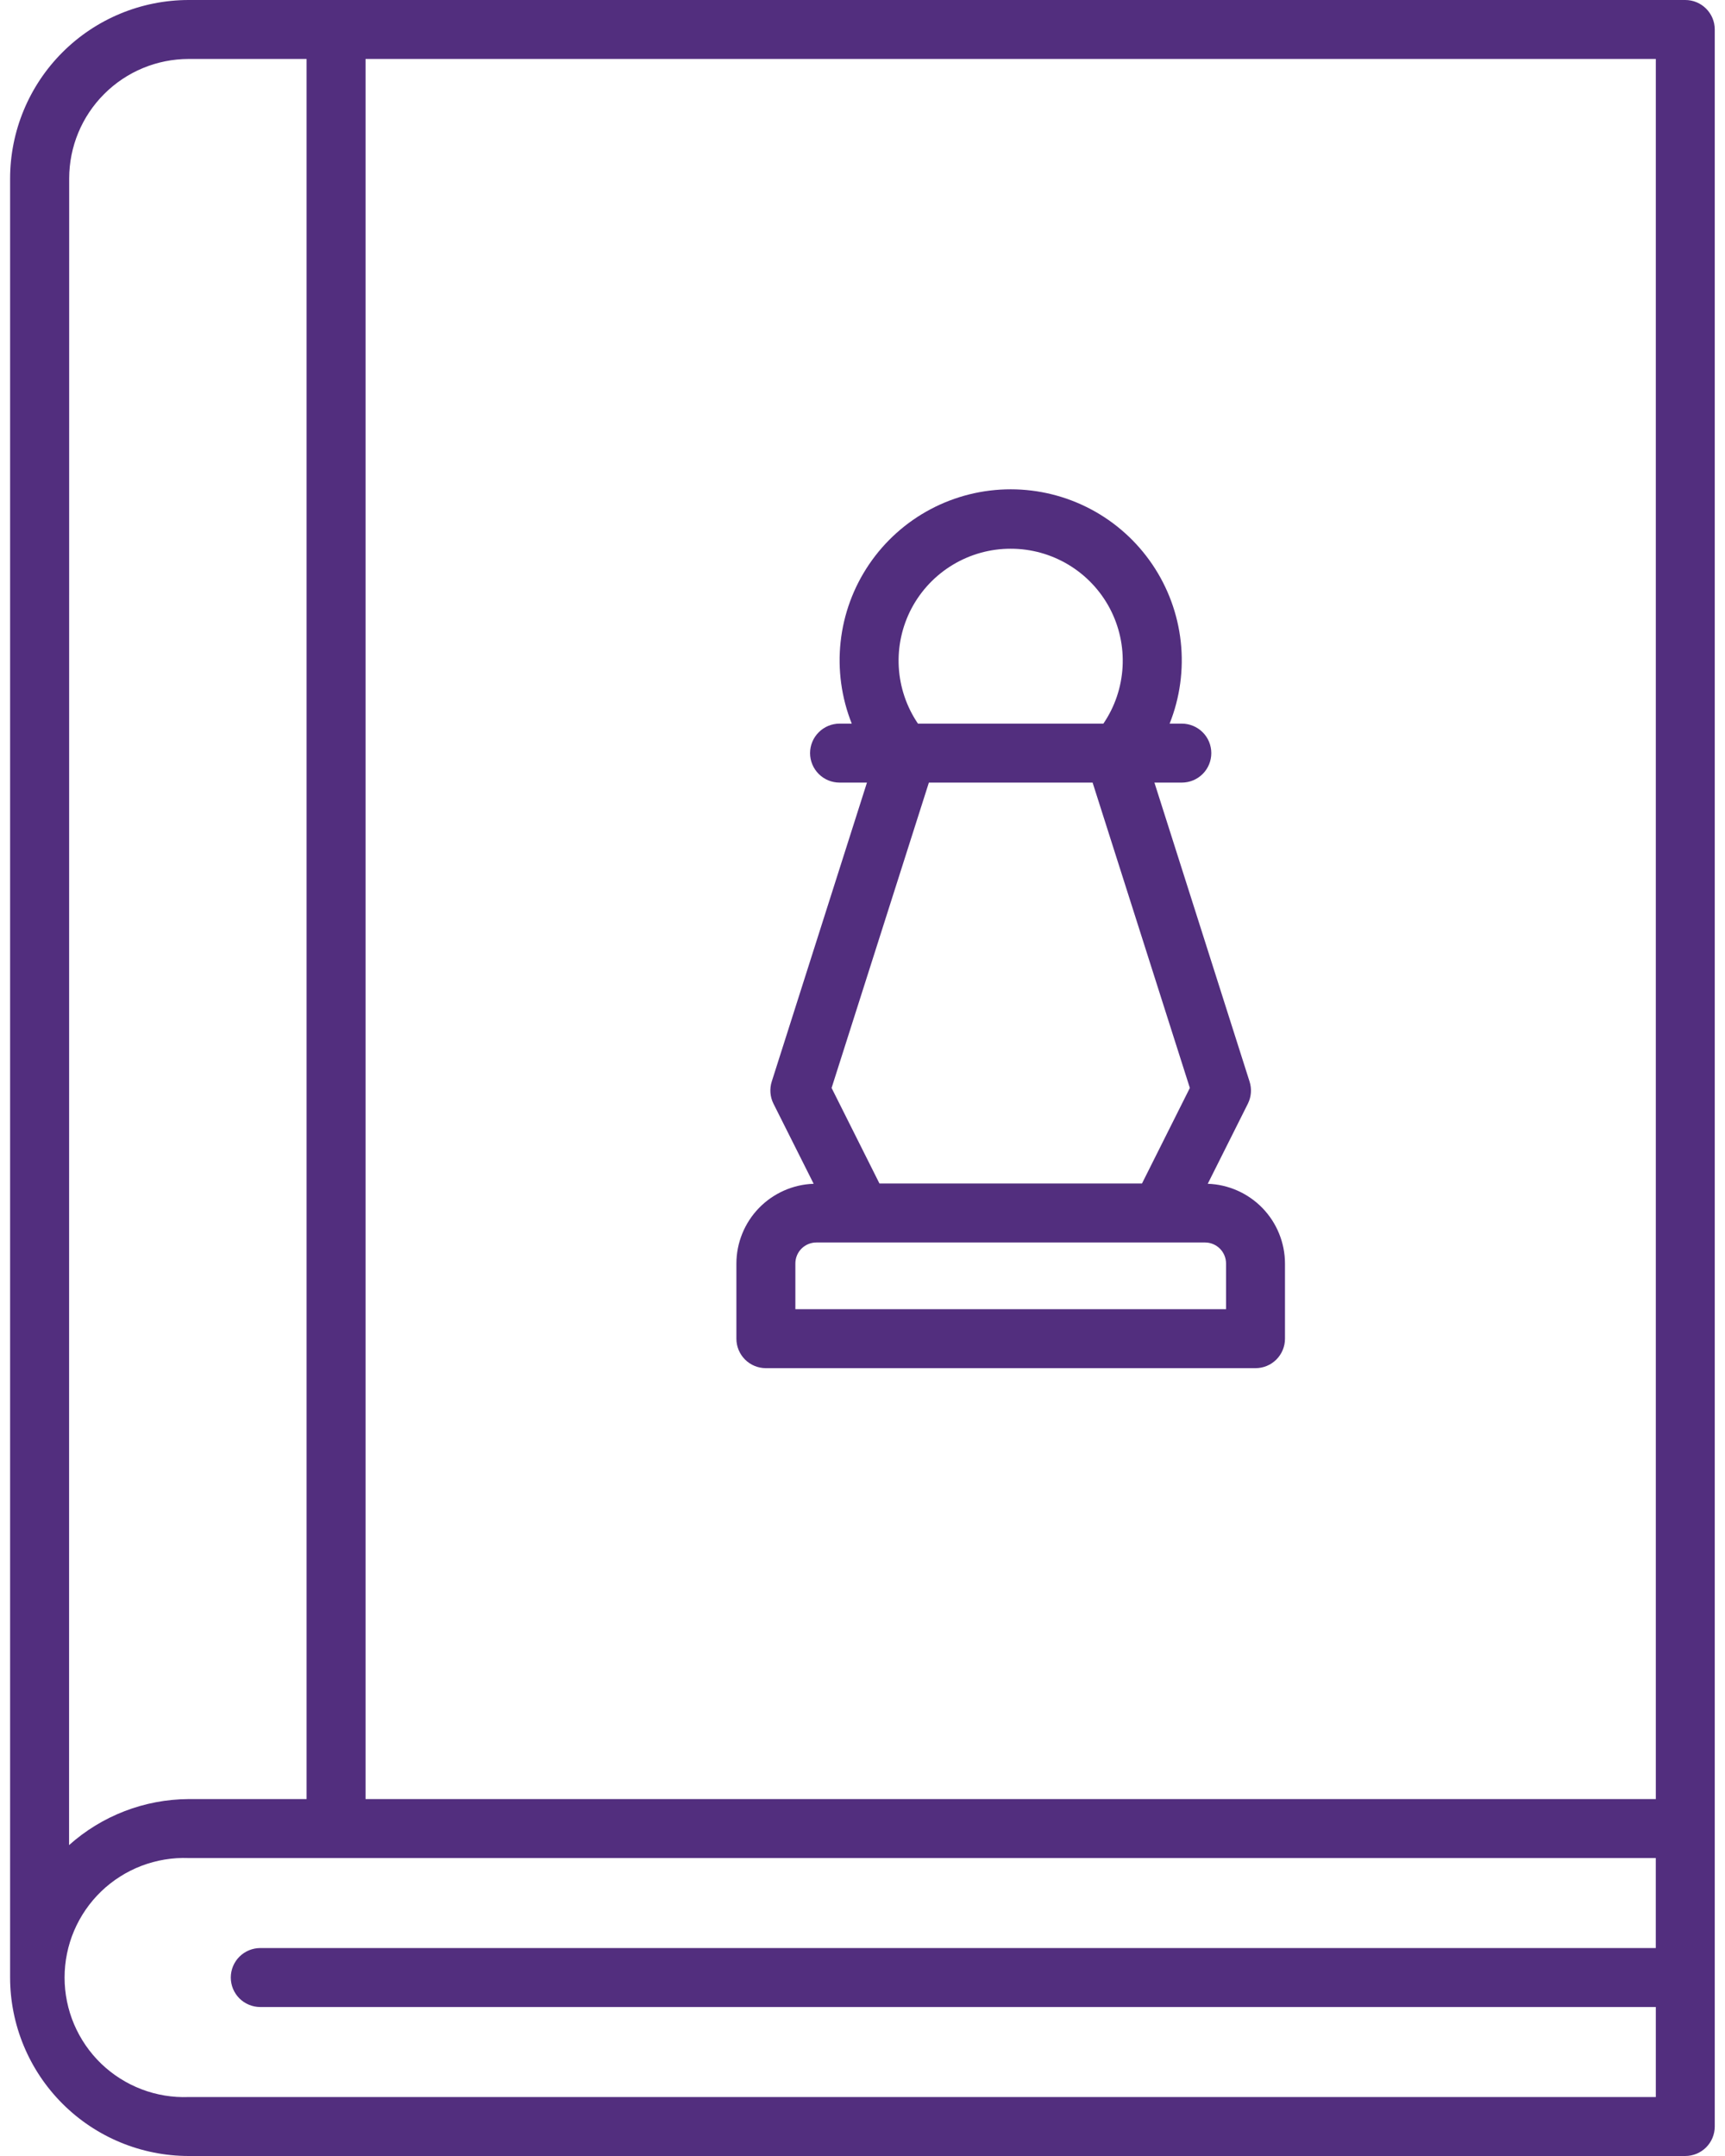
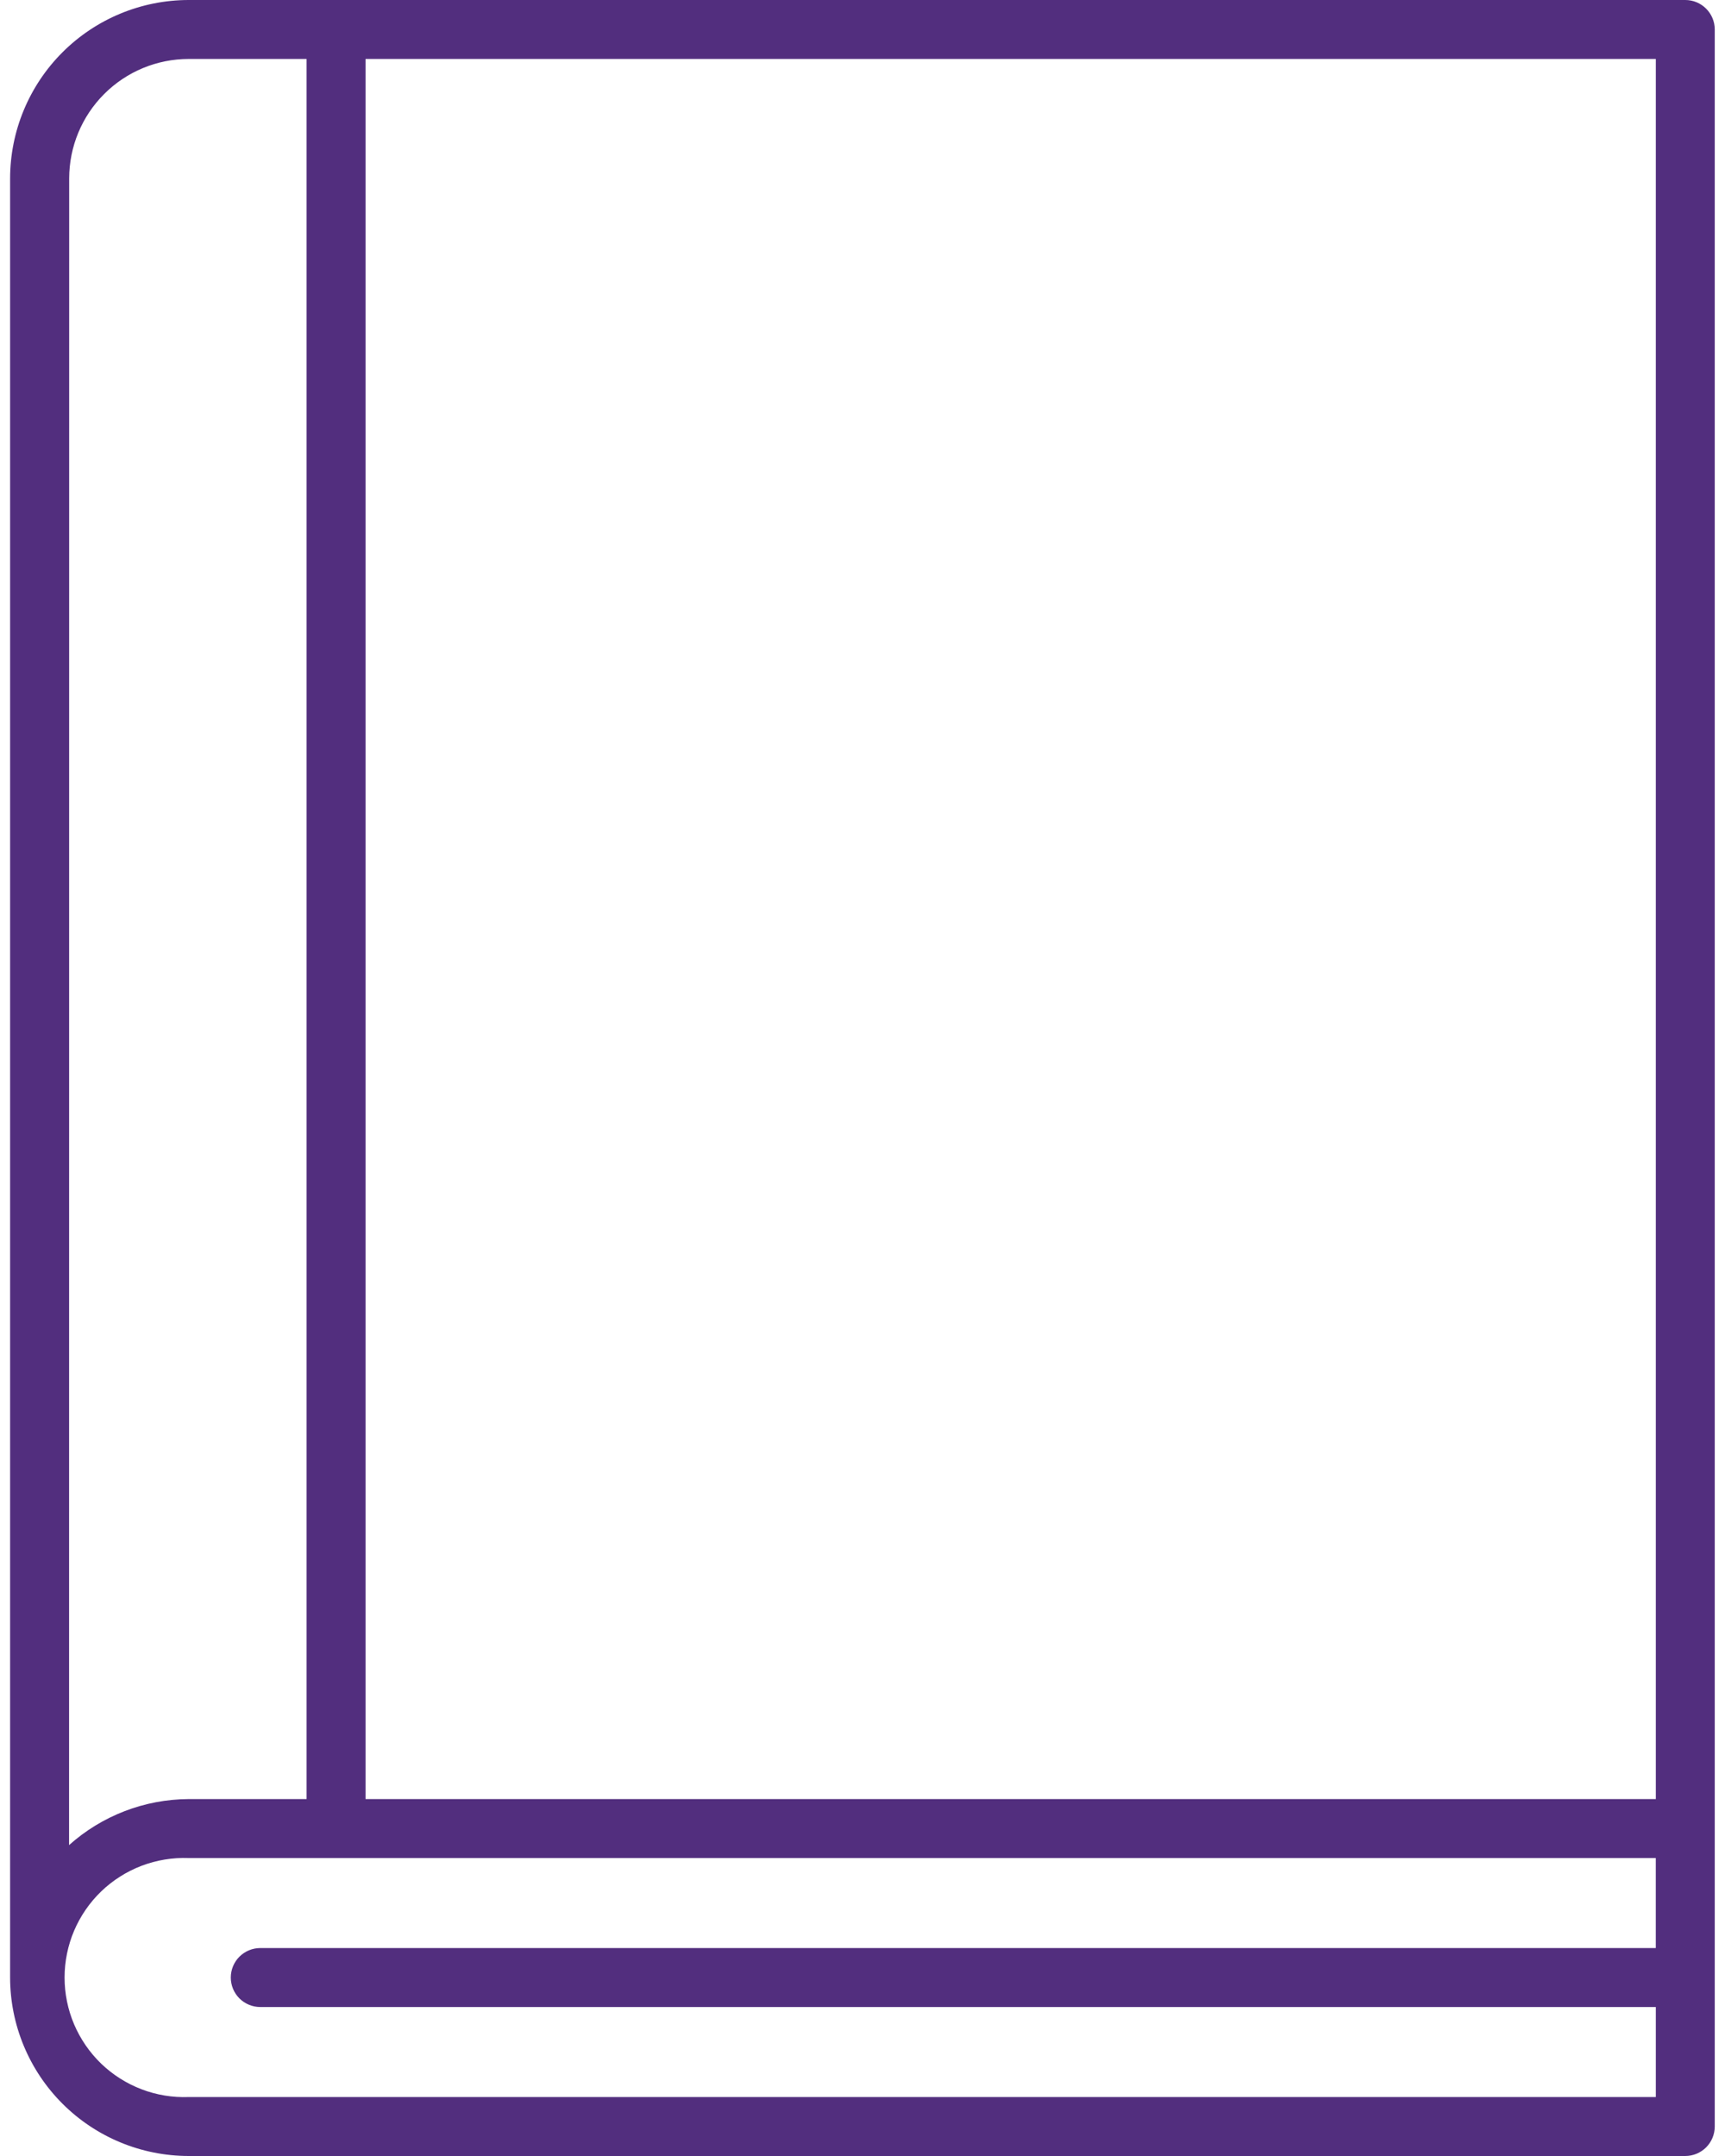
<svg xmlns="http://www.w3.org/2000/svg" width="48" height="60" viewBox="0 0 48 60" fill="none">
  <path d="M46.896 0H5.25C3.932 0.001 2.669 0.525 1.738 1.456C0.806 2.388 0.282 3.651 0.281 4.969V55.031C0.282 56.349 0.806 57.612 1.738 58.544C2.669 59.475 3.932 59.999 5.25 60H46.895C47.112 60 47.321 59.913 47.475 59.76C47.628 59.606 47.715 59.397 47.715 59.18V0.819C47.715 0.602 47.628 0.394 47.474 0.24C47.321 0.087 47.113 0 46.896 0ZM46.075 50.067H10.172V1.641H46.075V50.067ZM1.925 4.965C1.926 4.083 2.276 3.238 2.9 2.615C3.523 1.992 4.368 1.641 5.25 1.641H8.531V50.067H5.25C4.021 50.073 2.837 50.529 1.922 51.348L1.925 4.965ZM5.25 58.359C4.803 58.376 4.357 58.303 3.939 58.143C3.52 57.983 3.139 57.741 2.816 57.431C2.494 57.12 2.238 56.748 2.062 56.336C1.887 55.924 1.797 55.481 1.797 55.034C1.797 54.586 1.887 54.143 2.062 53.731C2.238 53.319 2.494 52.947 2.816 52.636C3.139 52.326 3.52 52.084 3.939 51.924C4.357 51.765 4.803 51.691 5.25 51.708H46.074V54.213H7.242C7.025 54.213 6.816 54.3 6.662 54.453C6.508 54.607 6.422 54.816 6.422 55.034C6.422 55.251 6.508 55.46 6.662 55.614C6.816 55.767 7.025 55.854 7.242 55.854H46.075V58.359H5.25Z" fill="#522E7E" />
-   <path d="M21.311 38.075H34.936C35.154 38.075 35.362 37.989 35.516 37.835C35.67 37.681 35.756 37.472 35.756 37.255V35.163C35.755 34.587 35.53 34.033 35.129 33.619C34.728 33.206 34.182 32.963 33.607 32.944L34.724 30.714C34.819 30.523 34.836 30.301 34.77 30.098L32.123 21.779H32.886C33.103 21.779 33.312 21.693 33.466 21.539C33.62 21.385 33.706 21.176 33.706 20.959C33.706 20.741 33.62 20.532 33.466 20.379C33.312 20.225 33.103 20.138 32.886 20.138H32.546C32.834 19.416 32.94 18.635 32.856 17.862C32.772 17.089 32.5 16.349 32.063 15.705C31.627 15.062 31.04 14.535 30.353 14.171C29.666 13.807 28.901 13.617 28.124 13.617C27.346 13.617 26.581 13.807 25.894 14.171C25.207 14.535 24.62 15.062 24.184 15.705C23.747 16.349 23.475 17.089 23.391 17.862C23.307 18.635 23.414 19.416 23.701 20.138H23.362C23.144 20.138 22.935 20.225 22.782 20.379C22.628 20.532 22.541 20.741 22.541 20.959C22.541 21.176 22.628 21.385 22.782 21.539C22.935 21.693 23.144 21.779 23.362 21.779H24.124L21.475 30.098C21.41 30.301 21.427 30.523 21.522 30.714L22.641 32.944C22.065 32.963 21.519 33.206 21.118 33.619C20.717 34.033 20.492 34.587 20.491 35.163V37.255C20.491 37.472 20.577 37.681 20.731 37.835C20.885 37.989 21.094 38.075 21.311 38.075ZM28.125 15.271C28.692 15.27 29.247 15.425 29.733 15.717C30.218 16.009 30.615 16.428 30.88 16.928C31.145 17.429 31.268 17.992 31.237 18.558C31.206 19.123 31.022 19.67 30.703 20.138H25.543C25.225 19.67 25.04 19.123 25.009 18.558C24.978 17.992 25.101 17.429 25.366 16.928C25.632 16.428 26.028 16.009 26.514 15.717C26.999 15.425 27.555 15.27 28.121 15.271H28.125ZM25.847 21.779H30.403L33.109 30.277L31.777 32.936H24.472L23.14 30.277L25.847 21.779ZM22.132 35.163C22.132 35.007 22.193 34.858 22.303 34.748C22.413 34.639 22.562 34.577 22.718 34.577H33.53C33.685 34.577 33.834 34.639 33.944 34.748C34.054 34.858 34.116 35.007 34.116 35.163V36.434H22.132V35.163Z" fill="#522E7E" />
</svg>